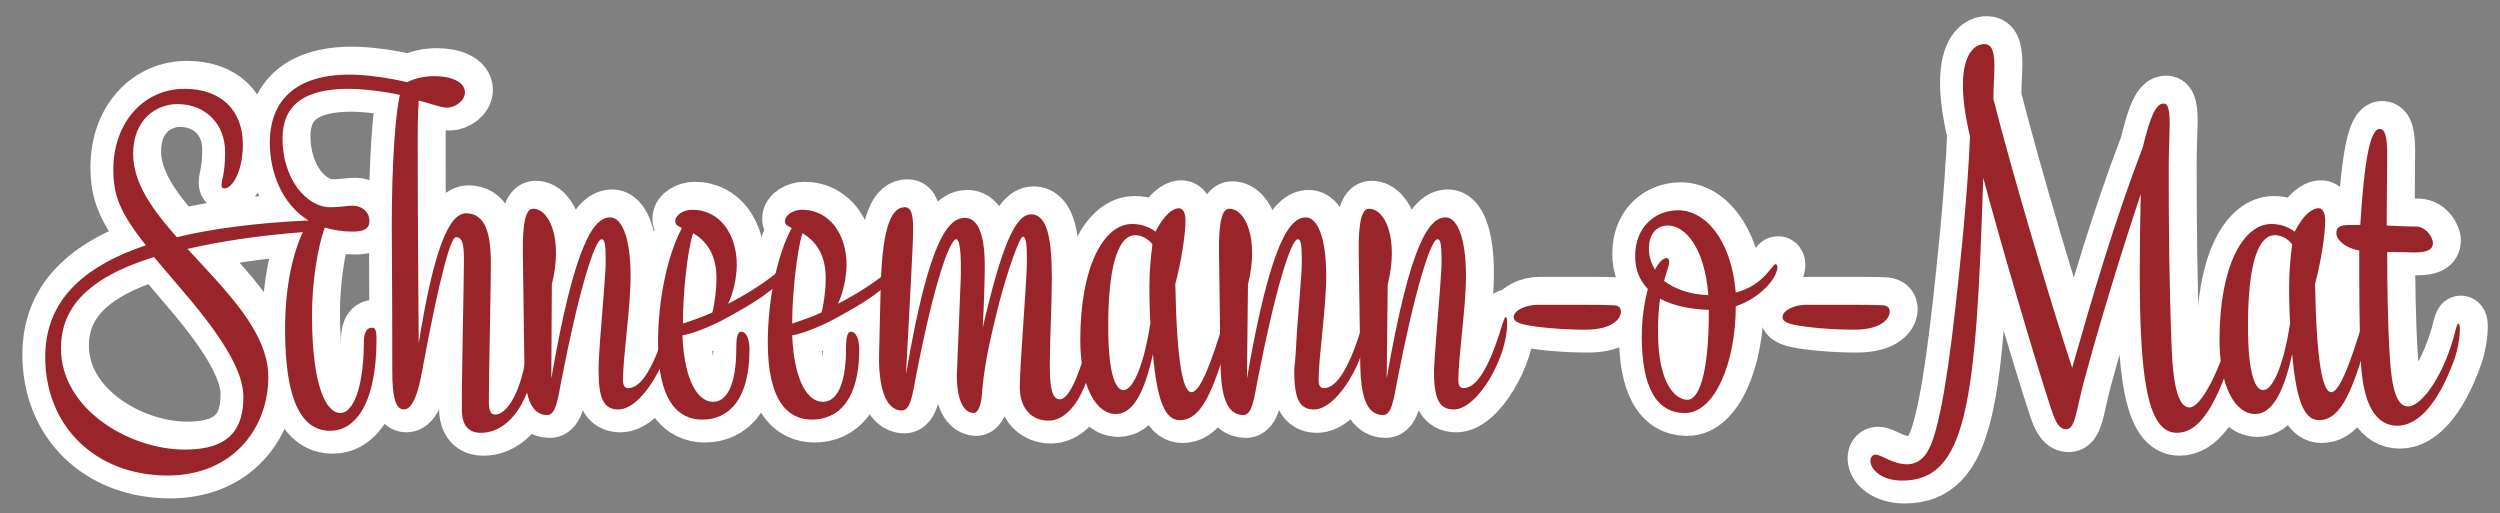
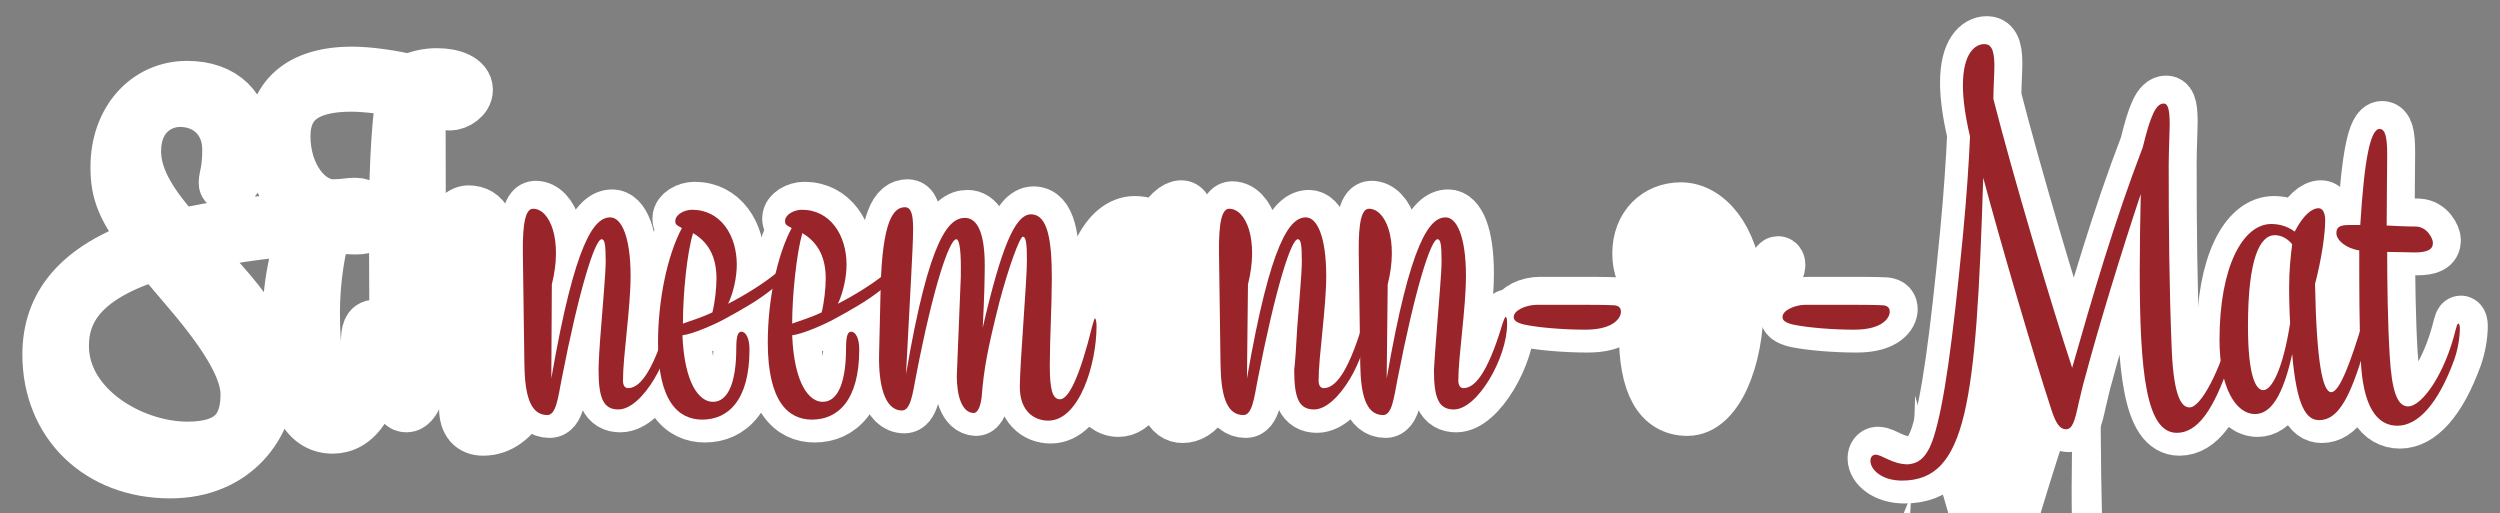
<svg xmlns="http://www.w3.org/2000/svg" version="1.1" id="Ebene_1" x="0px" y="0px" viewBox="0 0 492 101" style="enable-background:new 0 0 492 101;" xml:space="preserve">
  <rect x="0" y="0" width="492" height="101" fill="#808080" stroke="none" />
  <style type="text/css">
	.st0{enable-background:new    ;}
	.st1{fill:#FFFFFF;}
	.st2{fill:none;stroke:#FFFFFF;stroke-width:10;stroke-linejoin:round;}
	.st3{fill:#99252A;}
</style>
  <g id="Gruppe_324" transform="translate(-593.5 -4522.519)">
    <g class="st0">
      <path class="st1" d="M685.3,4573.5c0-3.3-0.2-4.8-1.6-4.8c-0.9,0-3,6.7-6.6,26.2c-0.7,4-1.8,7.7-3.6,7.7c-1.6,0-2.3-2.2-2.3-7.6    c0-17.4-0.1-23.5-0.1-28.6c0-12,0.7-21.9,1.6-25.7c-3.1-0.7-7.3-1.2-10.1-1.2c-8.6,0-13,3.1-13,9.8c0,7.9,4.7,13.5,9.4,13.5    c2.1,0,3.1-0.3,4.4-0.3c1.8,0,3.3,1.2,3.3,3c0,1.5-1,2.1-3.3,2.1c-2,0-3.8-0.3-5.5-0.8c-1.4,4-2.5,10.8-2.5,17.2    c0,14.1,2.8,19.3,5.6,19.3c2.3,0,4.5-4.4,4.6-13.5c0-2,0.3-3.3,1.7-3.3c0.7,0,0.8,1.2,0.8,2.1c0,13.8-4.7,18.2-9.1,18.2    c-5.7,0-8.9-6-8.9-20c0-8.6,1.6-15.1,3.5-19.1c-9.1,0.7-16.6,1.9-22.7,3.3c7.3,8,15.9,16.2,15.9,25.2c0,10.2-7.1,19.4-19.8,19.4    c-14.2,0-24.1-9.7-24.1-23.3c0-9.6,5.5-17.2,19.8-22c-5.2-6.6-6.4-9.9-6.4-14.9c0-9.4,6.1-15.9,14-15.9c7.2,0,11.5,4.2,11.5,11    c0,5.2-2.1,8.6-3.6,8.6c-0.3,0-0.6-0.1-0.6-0.6c0-1.2,0.7-2.3,0.7-6.6c0-5.4-3.8-9.4-9.4-9.4c-3.9,0-8.7,2.8-8.7,9.8    c0,5.7,3.8,11,8.6,16.4c7-1.7,15.5-2.8,25.9-3.3c-5.2-3.2-7.6-9.4-7.6-15.3c0-8.4,5.2-13.4,15.7-13.4c3.3,0,8.1,0.7,11.3,1.5    c1.6-0.8,3.5-1.2,5.4-1.2c3.2,0,6,1.1,6,3.2c0,1.7-2,3-3.5,3c-1.2,0-2.6-0.6-5.6-1.4c0,0-0.2,3.3-0.2,6.8c0,5.9,0,15.9,0.2,41    c2.9-18.2,5.9-25.6,9.3-25.6c3.3,0,4.9,2.9,4.9,9.7c0,5-0.4,22.5-0.4,27.4c0,2,0.5,2.5,1.3,2.5c2.3,0,5.2-4.6,6.2-12.6    c0.1-0.6,0.2-2.5,0.9-2.5c0.5,0,0.8,0.8,0.8,2c0,7.5-3.9,16.7-10.8,16.7c-2.3,0-3.7-1.4-3.7-4.4    C684.8,4598.2,685.3,4577.8,685.3,4573.5z M624.3,4572.6c-13.8,4.3-18.3,10.5-18.3,18c0,11.9,13.4,19.9,24.4,19.9    c8.7,0,11.5-4,11.5-10.4c0-4.4-3.2-10.6-11.4-20.2L624.3,4572.6z" />
      <path class="st1" d="M712.3,4586.4c0.3-4.3,0.9-10.4,0.9-13c0-3.3-0.2-4.3-0.8-4.3c-1.3,0-4.4,9.7-7.9,27.7    c-0.7,3.7-1.1,6.9-2.8,6.9c-3.5,0-4.4-4.3-4.5-9.9l-0.3-21.9c-0.1-6.6,0.7-8.8,2-8.8c3.3,0,5.9,6.1,3.7,14.9l-0.2,18.5    c4.7-27.2,8.5-31.7,11.6-31.7c2.2,0,4,3.8,4,11.5c0,6.4-1.5,15.8-1.5,20.6c0,1,0.4,1.5,1,1.5c2,0,4.6-2.3,7.7-12.7    c0.3-0.9,0.5-1.3,0.6-1.3c0.2,0,0.3,0.3,0.3,1.4c0,6.6-5.8,16.8-10.5,16.8c-3,0-3.9-2.3-3.9-7.8    C711.8,4593.3,712,4589.9,712.3,4586.4z" />
      <path class="st1" d="M747.9,4574.8c0.7-0.6,0.9-0.7,1.2-0.7s0.5,0.3,0.5,0.7c0,0.9-1.1,2.3-4.4,4.7c-2.3,1.8-5.3,3.5-8.6,5.3    c-2.2,1.2-6.4,3-8.3,3.2c0.4,9.5,3.3,13.1,6,13.1c3.3,0,4.6-4.6,4.6-10.5c0-2.4,0.3-3.3,1-3.3c0.9,0,1.6,1.3,1.6,3.5    c0,10-4.2,13.8-9.3,13.8c-4.7,0-8.7-3.6-8.7-15.2c0-8.2,1.8-17.1,4.7-22.5c-1.1-0.6-1.3-0.7-1.3-1.4c0-1.2,1.7-2.2,3.3-2.2    c5.6,0,8.8,5,8.8,10.8c0,2.3-0.6,5.4-1.7,7.7C740.4,4580.2,744.8,4577.6,747.9,4574.8z M728.4,4585.7c2-0.7,3.9-1.3,5.8-2.2    c0.5-2,0.8-4.7,0.8-6.7c0-3.7-1.2-6.9-4.6-8.9C729.2,4571.7,728.4,4579.9,728.4,4585.7z" />
      <path class="st1" d="M769.5,4574.8c0.7-0.6,0.9-0.7,1.2-0.7s0.5,0.3,0.5,0.7c0,0.9-1.1,2.3-4.4,4.7c-2.3,1.8-5.3,3.5-8.6,5.3    c-2.2,1.2-6.4,3-8.3,3.2c0.4,9.5,3.3,13.1,6,13.1c3.3,0,4.6-4.6,4.6-10.5c0-2.4,0.3-3.3,1-3.3c0.9,0,1.6,1.3,1.6,3.5    c0,10-4.2,13.8-9.3,13.8c-4.7,0-8.7-3.6-8.7-15.2c0-8.2,1.8-17.1,4.7-22.5c-1.1-0.6-1.3-0.7-1.3-1.4c0-1.2,1.7-2.2,3.3-2.2    c5.6,0,8.8,5,8.8,10.8c0,2.3-0.6,5.4-1.7,7.7C762,4580.2,766.4,4577.6,769.5,4574.8z M749.9,4585.7c2-0.7,3.9-1.3,5.8-2.2    c0.5-2,0.8-4.7,0.8-6.7c0-3.7-1.2-6.9-4.6-8.9C750.8,4571.7,749.9,4579.9,749.9,4585.7z" />
      <path class="st1" d="M783,4578.6c0.1-1.5,0.1-2.7,0.1-3.8c0-4.2-0.4-5.7-0.9-5.7c-1.3,0-4.4,8.7-7.9,26.8    c-0.7,3.7-1.1,6.9-2.8,6.9c-3.5,0-4.6-5.3-4.5-10.9l0.3-12.8c0.3-13.9,2.6-16.3,4.8-16.3c1.2,0,1.6,1.4,1.6,4.2    c0,2.4-0.2,5.7-0.4,9.8l-1,18.9c4.6-27.2,8.5-30.8,11.6-30.8c2,0,3.9,2,3.9,9.4c0,2-0.1,6.8-0.4,12.2c3.6-15.5,6.3-22.3,9.5-22.3    c3.3,0,4.1,5.1,4.1,12.6c0,5.1-0.4,12.2-0.4,17.1c0,4.7,0.5,6.7,2,6.7c1.7,0,3.9-4.4,6.4-14.6c0.3-1.1,0.4-1.3,0.5-1.3    c0.2,0,0.3,0.9,0.3,1.5c0,7.5-3.4,18.6-9.5,18.6c-3,0-5.6-2.1-5.6-6.6c0-4.6,1.4-20.8,1.4-25c0-3.3-0.2-4.6-0.8-4.6    s-2.8,6-4.6,12.8c-2.3,9.1-3.1,13.3-3.5,18.7c-0.2,1.7-0.7,3.2-1.6,3.2c-2.4-0.1-3.3-3.6-3.3-7.3L783,4578.6z" />
      <path class="st1" d="M834.7,4585.7c0.2-0.7,0.3-1.1,0.6-1.1c0.3,0,0.5,0.4,0.5,1.2c0,1.9-0.7,4.9-1.3,7    c-2.6,8.3-4.9,11.9-8.3,11.9c-2.5,0-4.4-2.6-5.3-13c-1.8,8.2-4.2,11.8-7.3,11.8c-3.8,0-7-5.2-7-14.6c0-14.4,4.6-22.8,10.2-22.8    c1.8,0,3.4,0.6,4.6,1.5c1.7-3.3,3.4-4.6,4.6-4.6c0.7,0,1.3,0.7,1.3,2.4c0,2.8-0.8,8-2,12.5c0.3,15.5,1.5,21.3,3.2,21.3    C830.3,4599.2,832.6,4592.6,834.7,4585.7z M812.1,4586.2c0,10,1.6,12.6,3,12.6c1.7,0,3.9-4.2,5.3-13.2c-0.1-1.3-0.2-4.4-0.2-7.1    c0-3.2,0.3-6.1,0.6-8.4c-1-1.3-2.4-1.8-3.4-1.8C814.5,4568.3,812.1,4573,812.1,4586.2z" />
      <path class="st1" d="M849.3,4586.4c0.3-4.3,0.9-10.4,0.9-13c0-3.3-0.2-4.3-0.8-4.3c-1.3,0-4.4,9.7-7.9,27.7    c-0.7,3.7-1.1,6.9-2.8,6.9c-3.5,0-4.4-4.3-4.5-9.9L834,4572c-0.1-6.6,0.7-8.8,2-8.8c3.3,0,5.9,6.1,3.7,14.9l-0.2,18.5    c4.7-27.2,8.5-31.7,11.6-31.7c2.2,0,4,3.8,4,11.5c0,6.4-1.5,15.8-1.5,20.6c0,1,0.4,1.5,1,1.5c2,0,4.6-2.3,7.7-12.7    c0.3-0.9,0.5-1.3,0.6-1.3c0.2,0,0.3,0.3,0.3,1.4c0,6.6-5.8,16.8-10.5,16.8c-3,0-3.9-2.3-3.9-7.8    C848.9,4593.3,849.1,4589.9,849.3,4586.4z" />
      <path class="st1" d="M876.8,4586.4c0.3-4.3,0.9-10.4,0.9-13c0-3.3-0.2-4.3-0.8-4.3c-1.3,0-4.4,9.7-7.9,27.7    c-0.7,3.7-1.1,6.9-2.8,6.9c-3.5,0-4.4-4.3-4.5-9.9l-0.3-21.9c-0.1-6.6,0.7-8.8,2-8.8c3.3,0,5.9,6.1,3.7,14.9l-0.2,18.5    c4.7-27.2,8.5-31.7,11.6-31.7c2.2,0,4,3.8,4,11.5c0,6.4-1.5,15.8-1.5,20.6c0,1,0.4,1.5,1,1.5c2,0,4.6-2.3,7.7-12.7    c0.3-0.9,0.5-1.3,0.6-1.3c0.2,0,0.3,0.3,0.3,1.4c0,6.6-5.8,16.8-10.5,16.8c-3,0-3.9-2.3-3.9-7.8    C876.3,4593.3,876.5,4589.9,876.8,4586.4z" />
      <path class="st1" d="M902,4582c4.4,0,8.1,0,9.7,0.1c1,0.1,1.3,0.6,1.3,1.3c0,1-1.2,3.5-7,3.5c-4.2,0-9.2-0.4-12-1    c-1.7-0.4-2.1-0.9-2.1-1.5c0-1.3,2.4-2.4,4.7-2.4H902z" />
      <path class="st1" d="M935.6,4582.3c0,11-4.1,21-10,21c-5.7,0-8.5-5.2-8.5-15.1c0-3.4,0.5-6.7,1.2-9.3c-1.6-1.7-2.5-3.7-2.5-6.5    c0-5.5,3.7-9,8.5-9c5.1,0,10.4,5.5,11.3,16.2c2.2-0.6,4-1.6,5.5-3.1c1.5-1.5,2-2.5,2.3-2.5c0.3,0,0.4,0.3,0.4,0.7    C943.6,4577,940.3,4580.7,935.6,4582.3z M930.2,4580.1c-0.7-9.1-4.4-13.7-8-13.7c-2.2,0-3.7,1.7-3.7,4.6c0,1.5,0.5,2.9,1.2,4.1    c0.7-1.4,1.6-2.3,2.3-2.3c0.3,0,0.5,0.3,0.5,0.7c0,0.5-0.1,0.8-0.4,1.8c-0.3,0.7-0.4,1.4-0.6,2    C923.6,4578.9,926.6,4580,930.2,4580.1z M930.3,4583.3v-0.3c-3.6-0.1-7-0.8-9.6-2.2c-0.3,2-0.4,3.9-0.4,6.6    c0,10.1,3.4,13.3,5.8,13.3C928.2,4600.7,930.3,4596.1,930.3,4583.3z" />
      <path class="st1" d="M954.9,4582c4.4,0,8.1,0,9.7,0.1c1,0.1,1.3,0.6,1.3,1.3c0,1-1.2,3.5-7,3.5c-4.2,0-9.2-0.4-12-1    c-1.7-0.4-2.1-0.9-2.1-1.5c0-1.3,2.4-2.4,4.6-2.4H954.9z" />
-       <path class="st1" d="M974.6,4607.9c2-6.5,3.6-17.9,5.7-39.5c0.7-7.3,1.2-14.6,1.4-19.5c-1-4.3-1.4-7.5-1.4-10.1    c0-6.3,2.4-8.1,4.2-8.1c1.2,0,2,0.8,2,4.3c0,1.4-0.2,4.5-0.2,6.5c3.9,15.3,11.4,40.5,15.5,52.9c4-14,8.3-28.8,13.9-43.4    c1.5-6.2,2.6-8.6,4.1-8.6c0.6,0,1.2,0.4,1.2,4.1c0,1.1-0.2,5.6-0.2,8c0,12.2,0.1,24.1,0.6,36.4c0.4,9.4,2,11.3,3.5,11.3    c2.2,0,5.9-6.8,8.7-16.9c0.2-0.7,0.3-1.1,0.5-1.1c0.2,0,0.3,0.5,0.3,0.9c0,1.9-0.9,6.2-1.6,8.3c-3.2,9.5-6.4,13.8-10.4,13.8    c-6,0-7.3-11.7-7.3-31.9c0-4.6,0.1-10.3,0.2-15.1c-3.8,11.4-8.3,26.1-10.9,35.9c-0.6,2-1,4-1.4,5.6c-0.7,3.3-1.2,4.8-2.4,4.8    c-1.2,0-2-1.1-2.9-3.9c-3.3-10-10.1-33.2-13.4-45.6c-1.4,44.7-3.3,59.6-16,59.6c-3.9,0-6.2-2.1-6.2-3.9c0-0.7,0.4-1.2,1-1.2    c1.3,0,3.3,1.9,6.4,1.9C971.5,4613.2,973.2,4612.3,974.6,4607.9z" />
-       <path class="st1" d="M1058.9,4585.7c0.2-0.7,0.3-1.1,0.6-1.1c0.3,0,0.5,0.4,0.5,1.2c0,1.9-0.7,4.9-1.3,7    c-2.6,8.3-4.9,11.9-8.3,11.9c-2.5,0-4.4-2.6-5.3-13c-1.8,8.2-4.2,11.8-7.3,11.8c-3.8,0-7-5.2-7-14.6c0-14.4,4.6-22.8,10.2-22.8    c1.8,0,3.4,0.6,4.6,1.5c1.7-3.3,3.4-4.6,4.7-4.6c0.7,0,1.3,0.7,1.3,2.4c0,2.8-0.8,8-2,12.5c0.3,15.5,1.5,21.3,3.2,21.3    C1054.5,4599.2,1056.8,4592.6,1058.9,4585.7z M1036.4,4586.2c0,10,1.6,12.6,3,12.6c1.7,0,3.9-4.2,5.3-13.2    c-0.1-1.3-0.2-4.4-0.2-7.1c0-3.2,0.3-6.1,0.6-8.4c-1-1.3-2.4-1.8-3.4-1.8C1038.7,4568.3,1036.4,4573,1036.4,4586.2z" />
+       <path class="st1" d="M974.6,4607.9c2-6.5,3.6-17.9,5.7-39.5c0.7-7.3,1.2-14.6,1.4-19.5c-1-4.3-1.4-7.5-1.4-10.1    c0-6.3,2.4-8.1,4.2-8.1c1.2,0,2,0.8,2,4.3c0,1.4-0.2,4.5-0.2,6.5c3.9,15.3,11.4,40.5,15.5,52.9c1.5-6.2,2.6-8.6,4.1-8.6c0.6,0,1.2,0.4,1.2,4.1c0,1.1-0.2,5.6-0.2,8c0,12.2,0.1,24.1,0.6,36.4c0.4,9.4,2,11.3,3.5,11.3    c2.2,0,5.9-6.8,8.7-16.9c0.2-0.7,0.3-1.1,0.5-1.1c0.2,0,0.3,0.5,0.3,0.9c0,1.9-0.9,6.2-1.6,8.3c-3.2,9.5-6.4,13.8-10.4,13.8    c-6,0-7.3-11.7-7.3-31.9c0-4.6,0.1-10.3,0.2-15.1c-3.8,11.4-8.3,26.1-10.9,35.9c-0.6,2-1,4-1.4,5.6c-0.7,3.3-1.2,4.8-2.4,4.8    c-1.2,0-2-1.1-2.9-3.9c-3.3-10-10.1-33.2-13.4-45.6c-1.4,44.7-3.3,59.6-16,59.6c-3.9,0-6.2-2.1-6.2-3.9c0-0.7,0.4-1.2,1-1.2    c1.3,0,3.3,1.9,6.4,1.9C971.5,4613.2,973.2,4612.3,974.6,4607.9z" />
      <path class="st1" d="M1064.3,4592.1c0.4,6.9,1.5,9.9,3.6,9.9c2.8,0,7.3-6.5,9.4-15.2c0.2-0.7,0.3-1.1,0.5-1.1    c0.2,0,0.3,0.5,0.3,0.9c0,1.9-0.4,4.2-1.1,6.2c-3.2,8.8-7.2,13-11.2,13s-6.8-3.7-7.2-13c-0.3-6.5-0.3-14.5-0.3-21.5    c-2.6-0.4-4.5-2-4.5-3.4c0-1.2,0.7-1.6,2.5-1.6h2.2c0.8-13,2-18.9,3.8-18.9c1.1,0,1.5,1.5,1.5,5.1c0,3-0.1,8.9-0.1,13.9    c2,0.1,4,0.2,5.8,0.2c2.2,0.1,3.3,2.4,3.3,3.2c0,1.3-1,1.9-3.7,1.9c-0.6,0-3.1-0.1-5.3-0.1v0.7    C1063.8,4577.1,1063.9,4585.7,1064.3,4592.1z" />
    </g>
    <g class="st0">
      <path class="st2" d="M685.3,4573.5c0-3.3-0.2-4.8-1.6-4.8c-0.9,0-3,6.7-6.6,26.2c-0.7,4-1.8,7.7-3.6,7.7c-1.6,0-2.3-2.2-2.3-7.6    c0-17.4-0.1-23.5-0.1-28.6c0-12,0.7-21.9,1.6-25.7c-3.1-0.7-7.3-1.2-10.1-1.2c-8.6,0-13,3.1-13,9.8c0,7.9,4.7,13.5,9.4,13.5    c2.1,0,3.1-0.3,4.4-0.3c1.8,0,3.3,1.2,3.3,3c0,1.5-1,2.1-3.3,2.1c-2,0-3.8-0.3-5.5-0.8c-1.4,4-2.5,10.8-2.5,17.2    c0,14.1,2.8,19.3,5.6,19.3c2.3,0,4.5-4.4,4.6-13.5c0-2,0.3-3.3,1.7-3.3c0.7,0,0.8,1.2,0.8,2.1c0,13.8-4.7,18.2-9.1,18.2    c-5.7,0-8.9-6-8.9-20c0-8.6,1.6-15.1,3.5-19.1c-9.1,0.7-16.6,1.9-22.7,3.3c7.3,8,15.9,16.2,15.9,25.2c0,10.2-7.1,19.4-19.8,19.4    c-14.2,0-24.1-9.7-24.1-23.3c0-9.6,5.5-17.2,19.8-22c-5.2-6.6-6.4-9.9-6.4-14.9c0-9.4,6.1-15.9,14-15.9c7.2,0,11.5,4.2,11.5,11    c0,5.2-2.1,8.6-3.6,8.6c-0.3,0-0.6-0.1-0.6-0.6c0-1.2,0.7-2.3,0.7-6.6c0-5.4-3.8-9.4-9.4-9.4c-3.9,0-8.7,2.8-8.7,9.8    c0,5.7,3.8,11,8.6,16.4c7-1.7,15.5-2.8,25.9-3.3c-5.2-3.2-7.6-9.4-7.6-15.3c0-8.4,5.2-13.4,15.7-13.4c3.3,0,8.1,0.7,11.3,1.5    c1.6-0.8,3.5-1.2,5.4-1.2c3.2,0,6,1.1,6,3.2c0,1.7-2,3-3.5,3c-1.2,0-2.6-0.6-5.6-1.4c0,0-0.2,3.3-0.2,6.8c0,5.9,0,15.9,0.2,41    c2.9-18.2,5.9-25.6,9.3-25.6c3.3,0,4.9,2.9,4.9,9.7c0,5-0.4,22.5-0.4,27.4c0,2,0.5,2.5,1.3,2.5c2.3,0,5.2-4.6,6.2-12.6    c0.1-0.6,0.2-2.5,0.9-2.5c0.5,0,0.8,0.8,0.8,2c0,7.5-3.9,16.7-10.8,16.7c-2.3,0-3.7-1.4-3.7-4.4    C684.8,4598.2,685.3,4577.8,685.3,4573.5z M624.3,4572.6c-13.8,4.3-18.3,10.5-18.3,18c0,11.9,13.4,19.9,24.4,19.9    c8.7,0,11.5-4,11.5-10.4c0-4.4-3.2-10.6-11.4-20.2L624.3,4572.6z" />
      <path class="st2" d="M712.3,4586.4c0.3-4.3,0.9-10.4,0.9-13c0-3.3-0.2-4.3-0.8-4.3c-1.3,0-4.4,9.7-7.9,27.7    c-0.7,3.7-1.1,6.9-2.8,6.9c-3.5,0-4.4-4.3-4.5-9.9l-0.3-21.9c-0.1-6.6,0.7-8.8,2-8.8c3.3,0,5.9,6.1,3.7,14.9l-0.2,18.5    c4.7-27.2,8.5-31.7,11.6-31.7c2.2,0,4,3.8,4,11.5c0,6.4-1.5,15.8-1.5,20.6c0,1,0.4,1.5,1,1.5c2,0,4.6-2.3,7.7-12.7    c0.3-0.9,0.5-1.3,0.6-1.3c0.2,0,0.3,0.3,0.3,1.4c0,6.6-5.8,16.8-10.5,16.8c-3,0-3.9-2.3-3.9-7.8    C711.8,4593.3,712,4589.9,712.3,4586.4z" />
      <path class="st2" d="M747.9,4574.8c0.7-0.6,0.9-0.7,1.2-0.7s0.5,0.3,0.5,0.7c0,0.9-1.1,2.3-4.4,4.7c-2.3,1.8-5.3,3.5-8.6,5.3    c-2.2,1.2-6.4,3-8.3,3.2c0.4,9.5,3.3,13.1,6,13.1c3.3,0,4.6-4.6,4.6-10.5c0-2.4,0.3-3.3,1-3.3c0.9,0,1.6,1.3,1.6,3.5    c0,10-4.2,13.8-9.3,13.8c-4.7,0-8.7-3.6-8.7-15.2c0-8.2,1.8-17.1,4.7-22.5c-1.1-0.6-1.3-0.7-1.3-1.4c0-1.2,1.7-2.2,3.3-2.2    c5.6,0,8.8,5,8.8,10.8c0,2.3-0.6,5.4-1.7,7.7C740.4,4580.2,744.8,4577.6,747.9,4574.8z M728.4,4585.7c2-0.7,3.9-1.3,5.8-2.2    c0.5-2,0.8-4.7,0.8-6.7c0-3.7-1.2-6.9-4.6-8.9C729.2,4571.7,728.4,4579.9,728.4,4585.7z" />
      <path class="st2" d="M769.5,4574.8c0.7-0.6,0.9-0.7,1.2-0.7s0.5,0.3,0.5,0.7c0,0.9-1.1,2.3-4.4,4.7c-2.3,1.8-5.3,3.5-8.6,5.3    c-2.2,1.2-6.4,3-8.3,3.2c0.4,9.5,3.3,13.1,6,13.1c3.3,0,4.6-4.6,4.6-10.5c0-2.4,0.3-3.3,1-3.3c0.9,0,1.6,1.3,1.6,3.5    c0,10-4.2,13.8-9.3,13.8c-4.7,0-8.7-3.6-8.7-15.2c0-8.2,1.8-17.1,4.7-22.5c-1.1-0.6-1.3-0.7-1.3-1.4c0-1.2,1.7-2.2,3.3-2.2    c5.6,0,8.8,5,8.8,10.8c0,2.3-0.6,5.4-1.7,7.7C762,4580.2,766.4,4577.6,769.5,4574.8z M749.9,4585.7c2-0.7,3.9-1.3,5.8-2.2    c0.5-2,0.8-4.7,0.8-6.7c0-3.7-1.2-6.9-4.6-8.9C750.8,4571.7,749.9,4579.9,749.9,4585.7z" />
      <path class="st2" d="M783,4578.6c0.1-1.5,0.1-2.7,0.1-3.8c0-4.2-0.4-5.7-0.9-5.7c-1.3,0-4.4,8.7-7.9,26.8    c-0.7,3.7-1.1,6.9-2.8,6.9c-3.5,0-4.6-5.3-4.5-10.9l0.3-12.8c0.3-13.9,2.6-16.3,4.8-16.3c1.2,0,1.6,1.4,1.6,4.2    c0,2.4-0.2,5.7-0.4,9.8l-1,18.9c4.6-27.2,8.5-30.8,11.6-30.8c2,0,3.9,2,3.9,9.4c0,2-0.1,6.8-0.4,12.2c3.6-15.5,6.3-22.3,9.5-22.3    c3.3,0,4.1,5.1,4.1,12.6c0,5.1-0.4,12.2-0.4,17.1c0,4.7,0.5,6.7,2,6.7c1.7,0,3.9-4.4,6.4-14.6c0.3-1.1,0.4-1.3,0.5-1.3    c0.2,0,0.3,0.9,0.3,1.5c0,7.5-3.4,18.6-9.5,18.6c-3,0-5.6-2.1-5.6-6.6c0-4.6,1.4-20.8,1.4-25c0-3.3-0.2-4.6-0.8-4.6    s-2.8,6-4.6,12.8c-2.3,9.1-3.1,13.3-3.5,18.7c-0.2,1.7-0.7,3.2-1.6,3.2c-2.4-0.1-3.3-3.6-3.3-7.3L783,4578.6z" />
      <path class="st2" d="M834.7,4585.7c0.2-0.7,0.3-1.1,0.6-1.1c0.3,0,0.5,0.4,0.5,1.2c0,1.9-0.7,4.9-1.3,7    c-2.6,8.3-4.9,11.9-8.3,11.9c-2.5,0-4.4-2.6-5.3-13c-1.8,8.2-4.2,11.8-7.3,11.8c-3.8,0-7-5.2-7-14.6c0-14.4,4.6-22.8,10.2-22.8    c1.8,0,3.4,0.6,4.6,1.5c1.7-3.3,3.4-4.6,4.6-4.6c0.7,0,1.3,0.7,1.3,2.4c0,2.8-0.8,8-2,12.5c0.3,15.5,1.5,21.3,3.2,21.3    C830.3,4599.2,832.6,4592.6,834.7,4585.7z M812.1,4586.2c0,10,1.6,12.6,3,12.6c1.7,0,3.9-4.2,5.3-13.2c-0.1-1.3-0.2-4.4-0.2-7.1    c0-3.2,0.3-6.1,0.6-8.4c-1-1.3-2.4-1.8-3.4-1.8C814.5,4568.3,812.1,4573,812.1,4586.2z" />
      <path class="st2" d="M849.3,4586.4c0.3-4.3,0.9-10.4,0.9-13c0-3.3-0.2-4.3-0.8-4.3c-1.3,0-4.4,9.7-7.9,27.7    c-0.7,3.7-1.1,6.9-2.8,6.9c-3.5,0-4.4-4.3-4.5-9.9L834,4572c-0.1-6.6,0.7-8.8,2-8.8c3.3,0,5.9,6.1,3.7,14.9l-0.2,18.5    c4.7-27.2,8.5-31.7,11.6-31.7c2.2,0,4,3.8,4,11.5c0,6.4-1.5,15.8-1.5,20.6c0,1,0.4,1.5,1,1.5c2,0,4.6-2.3,7.7-12.7    c0.3-0.9,0.5-1.3,0.6-1.3c0.2,0,0.3,0.3,0.3,1.4c0,6.6-5.8,16.8-10.5,16.8c-3,0-3.9-2.3-3.9-7.8    C848.9,4593.3,849.1,4589.9,849.3,4586.4z" />
      <path class="st2" d="M876.8,4586.4c0.3-4.3,0.9-10.4,0.9-13c0-3.3-0.2-4.3-0.8-4.3c-1.3,0-4.4,9.7-7.9,27.7    c-0.7,3.7-1.1,6.9-2.8,6.9c-3.5,0-4.4-4.3-4.5-9.9l-0.3-21.9c-0.1-6.6,0.7-8.8,2-8.8c3.3,0,5.9,6.1,3.7,14.9l-0.2,18.5    c4.7-27.2,8.5-31.7,11.6-31.7c2.2,0,4,3.8,4,11.5c0,6.4-1.5,15.8-1.5,20.6c0,1,0.4,1.5,1,1.5c2,0,4.6-2.3,7.7-12.7    c0.3-0.9,0.5-1.3,0.6-1.3c0.2,0,0.3,0.3,0.3,1.4c0,6.6-5.8,16.8-10.5,16.8c-3,0-3.9-2.3-3.9-7.8    C876.3,4593.3,876.5,4589.9,876.8,4586.4z" />
      <path class="st2" d="M902,4582c4.4,0,8.1,0,9.7,0.1c1,0.1,1.3,0.6,1.3,1.3c0,1-1.2,3.5-7,3.5c-4.2,0-9.2-0.4-12-1    c-1.7-0.4-2.1-0.9-2.1-1.5c0-1.3,2.4-2.4,4.7-2.4H902z" />
      <path class="st2" d="M935.6,4582.3c0,11-4.1,21-10,21c-5.7,0-8.5-5.2-8.5-15.1c0-3.4,0.5-6.7,1.2-9.3c-1.6-1.7-2.5-3.7-2.5-6.5    c0-5.5,3.7-9,8.5-9c5.1,0,10.4,5.5,11.3,16.2c2.2-0.6,4-1.6,5.5-3.1c1.5-1.5,2-2.5,2.3-2.5c0.3,0,0.4,0.3,0.4,0.7    C943.6,4577,940.3,4580.7,935.6,4582.3z M930.2,4580.1c-0.7-9.1-4.4-13.7-8-13.7c-2.2,0-3.7,1.7-3.7,4.6c0,1.5,0.5,2.9,1.2,4.1    c0.7-1.4,1.6-2.3,2.3-2.3c0.3,0,0.5,0.3,0.5,0.7c0,0.5-0.1,0.8-0.4,1.8c-0.3,0.7-0.4,1.4-0.6,2    C923.6,4578.9,926.6,4580,930.2,4580.1z M930.3,4583.3v-0.3c-3.6-0.1-7-0.8-9.6-2.2c-0.3,2-0.4,3.9-0.4,6.6    c0,10.1,3.4,13.3,5.8,13.3C928.2,4600.7,930.3,4596.1,930.3,4583.3z" />
      <path class="st2" d="M954.9,4582c4.4,0,8.1,0,9.7,0.1c1,0.1,1.3,0.6,1.3,1.3c0,1-1.2,3.5-7,3.5c-4.2,0-9.2-0.4-12-1    c-1.7-0.4-2.1-0.9-2.1-1.5c0-1.3,2.4-2.4,4.6-2.4H954.9z" />
      <path class="st2" d="M974.6,4607.9c2-6.5,3.6-17.9,5.7-39.5c0.7-7.3,1.2-14.6,1.4-19.5c-1-4.3-1.4-7.5-1.4-10.1    c0-6.3,2.4-8.1,4.2-8.1c1.2,0,2,0.8,2,4.3c0,1.4-0.2,4.5-0.2,6.5c3.9,15.3,11.4,40.5,15.5,52.9c4-14,8.3-28.8,13.9-43.4    c1.5-6.2,2.6-8.6,4.1-8.6c0.6,0,1.2,0.4,1.2,4.1c0,1.1-0.2,5.6-0.2,8c0,12.2,0.1,24.1,0.6,36.4c0.4,9.4,2,11.3,3.5,11.3    c2.2,0,5.9-6.8,8.7-16.9c0.2-0.7,0.3-1.1,0.5-1.1c0.2,0,0.3,0.5,0.3,0.9c0,1.9-0.9,6.2-1.6,8.3c-3.2,9.5-6.4,13.8-10.4,13.8    c-6,0-7.3-11.7-7.3-31.9c0-4.6,0.1-10.3,0.2-15.1c-3.8,11.4-8.3,26.1-10.9,35.9c-0.6,2-1,4-1.4,5.6c-0.7,3.3-1.2,4.8-2.4,4.8    c-1.2,0-2-1.1-2.9-3.9c-3.3-10-10.1-33.2-13.4-45.6c-1.4,44.7-3.3,59.6-16,59.6c-3.9,0-6.2-2.1-6.2-3.9c0-0.7,0.4-1.2,1-1.2    c1.3,0,3.3,1.9,6.4,1.9C971.5,4613.2,973.2,4612.3,974.6,4607.9z" />
      <path class="st2" d="M1058.9,4585.7c0.2-0.7,0.3-1.1,0.6-1.1c0.3,0,0.5,0.4,0.5,1.2c0,1.9-0.7,4.9-1.3,7    c-2.6,8.3-4.9,11.9-8.3,11.9c-2.5,0-4.4-2.6-5.3-13c-1.8,8.2-4.2,11.8-7.3,11.8c-3.8,0-7-5.2-7-14.6c0-14.4,4.6-22.8,10.2-22.8    c1.8,0,3.4,0.6,4.6,1.5c1.7-3.3,3.4-4.6,4.7-4.6c0.7,0,1.3,0.7,1.3,2.4c0,2.8-0.8,8-2,12.5c0.3,15.5,1.5,21.3,3.2,21.3    C1054.5,4599.2,1056.8,4592.6,1058.9,4585.7z M1036.4,4586.2c0,10,1.6,12.6,3,12.6c1.7,0,3.9-4.2,5.3-13.2    c-0.1-1.3-0.2-4.4-0.2-7.1c0-3.2,0.3-6.1,0.6-8.4c-1-1.3-2.4-1.8-3.4-1.8C1038.7,4568.3,1036.4,4573,1036.4,4586.2z" />
      <path class="st2" d="M1064.3,4592.1c0.4,6.9,1.5,9.9,3.6,9.9c2.8,0,7.3-6.5,9.4-15.2c0.2-0.7,0.3-1.1,0.5-1.1    c0.2,0,0.3,0.5,0.3,0.9c0,1.9-0.4,4.2-1.1,6.2c-3.2,8.8-7.2,13-11.2,13s-6.8-3.7-7.2-13c-0.3-6.5-0.3-14.5-0.3-21.5    c-2.6-0.4-4.5-2-4.5-3.4c0-1.2,0.7-1.6,2.5-1.6h2.2c0.8-13,2-18.9,3.8-18.9c1.1,0,1.5,1.5,1.5,5.1c0,3-0.1,8.9-0.1,13.9    c2,0.1,4,0.2,5.8,0.2c2.2,0.1,3.3,2.4,3.3,3.2c0,1.3-1,1.9-3.7,1.9c-0.6,0-3.1-0.1-5.3-0.1v0.7    C1063.8,4577.1,1063.9,4585.7,1064.3,4592.1z" />
    </g>
    <g class="st0">
-       <path class="st3" d="M684.8,4574c0-3.3-0.2-4.8-1.6-4.8c-0.9,0-3,6.7-6.6,26.2c-0.7,4-1.8,7.7-3.6,7.7c-1.6,0-2.3-2.2-2.3-7.6    c0-17.4-0.1-23.5-0.1-28.6c0-12,0.7-21.9,1.6-25.7c-3.1-0.7-7.3-1.2-10.1-1.2c-8.6,0-13,3.1-13,9.8c0,7.9,4.7,13.5,9.4,13.5    c2.1,0,3.1-0.3,4.4-0.3c1.8,0,3.3,1.2,3.3,3c0,1.5-1,2.1-3.3,2.1c-2,0-3.8-0.3-5.5-0.8c-1.4,4-2.5,10.8-2.5,17.2    c0,14.1,2.8,19.3,5.6,19.3c2.3,0,4.5-4.4,4.6-13.5c0-2,0.3-3.3,1.7-3.3c0.7,0,0.8,1.2,0.8,2.1c0,13.8-4.7,18.2-9.1,18.2    c-5.7,0-8.9-6-8.9-20c0-8.6,1.6-15.1,3.5-19.1c-9.1,0.7-16.6,1.9-22.7,3.3c7.3,8,15.9,16.2,15.9,25.2c0,10.2-7.1,19.4-19.8,19.4    c-14.2,0-24.1-9.7-24.1-23.3c0-9.6,5.5-17.2,19.8-22c-5.2-6.6-6.4-9.9-6.4-14.9c0-9.4,6.1-15.9,14-15.9c7.2,0,11.5,4.2,11.5,11    c0,5.2-2.1,8.6-3.6,8.6c-0.3,0-0.6-0.1-0.6-0.6c0-1.2,0.7-2.3,0.7-6.6c0-5.4-3.8-9.4-9.4-9.4c-3.9,0-8.7,2.8-8.7,9.8    c0,5.7,3.8,11,8.6,16.4c7-1.7,15.5-2.8,25.9-3.3c-5.2-3.2-7.6-9.4-7.6-15.3c0-8.4,5.2-13.4,15.7-13.4c3.3,0,8.1,0.7,11.3,1.5    c1.6-0.8,3.5-1.2,5.4-1.2c3.2,0,6,1.1,6,3.2c0,1.7-2,3-3.5,3c-1.2,0-2.6-0.6-5.6-1.4c0,0-0.2,3.3-0.2,6.8c0,5.9,0,15.9,0.2,41    c2.9-18.2,5.9-25.6,9.3-25.6c3.3,0,4.9,2.9,4.9,9.7c0,5-0.4,22.5-0.4,27.4c0,2,0.5,2.5,1.3,2.5c2.3,0,5.2-4.6,6.2-12.6    c0.1-0.6,0.2-2.5,0.9-2.5c0.5,0,0.8,0.8,0.8,2c0,7.5-3.9,16.7-10.8,16.7c-2.3,0-3.7-1.4-3.7-4.4    C684.3,4598.7,684.8,4578.3,684.8,4574z M623.8,4573.1c-13.8,4.3-18.3,10.5-18.3,18c0,11.9,13.4,19.9,24.4,19.9    c8.7,0,11.5-4,11.5-10.4c0-4.4-3.2-10.6-11.4-20.2L623.8,4573.1z" />
      <path class="st3" d="M711.8,4586.9c0.3-4.3,0.9-10.4,0.9-13c0-3.3-0.2-4.3-0.8-4.3c-1.3,0-4.4,9.7-7.9,27.7    c-0.7,3.7-1.1,6.9-2.8,6.9c-3.5,0-4.4-4.3-4.5-9.9l-0.3-21.9c-0.1-6.6,0.7-8.8,2-8.8c3.3,0,5.9,6.1,3.7,14.9L702,4597    c4.7-27.2,8.5-31.7,11.6-31.7c2.2,0,4,3.8,4,11.5c0,6.4-1.5,15.8-1.5,20.6c0,1,0.4,1.5,1,1.5c2,0,4.6-2.3,7.7-12.7    c0.3-0.9,0.5-1.3,0.6-1.3c0.2,0,0.3,0.3,0.3,1.4c0,6.6-5.8,16.8-10.5,16.8c-3,0-3.9-2.3-3.9-7.8    C711.3,4593.8,711.5,4590.4,711.8,4586.9z" />
      <path class="st3" d="M747.4,4575.3c0.7-0.6,0.9-0.7,1.2-0.7s0.5,0.3,0.5,0.7c0,0.9-1.1,2.3-4.4,4.7c-2.3,1.8-5.3,3.5-8.6,5.3    c-2.2,1.2-6.4,3-8.3,3.2c0.4,9.5,3.3,13.1,6,13.1c3.3,0,4.6-4.6,4.6-10.5c0-2.4,0.3-3.3,1-3.3c0.9,0,1.6,1.3,1.6,3.5    c0,10-4.2,13.8-9.3,13.8c-4.7,0-8.7-3.6-8.7-15.2c0-8.2,1.8-17.1,4.7-22.5c-1.1-0.6-1.3-0.7-1.3-1.4c0-1.2,1.7-2.2,3.3-2.2    c5.6,0,8.8,5,8.8,10.8c0,2.3-0.6,5.4-1.7,7.7C739.9,4580.7,744.3,4578.1,747.4,4575.3z M727.9,4586.2c2-0.7,3.9-1.3,5.8-2.2    c0.5-2,0.8-4.7,0.8-6.7c0-3.7-1.2-6.9-4.6-8.9C728.7,4572.2,727.9,4580.4,727.9,4586.2z" />
      <path class="st3" d="M769,4575.3c0.7-0.6,0.9-0.7,1.2-0.7s0.5,0.3,0.5,0.7c0,0.9-1.1,2.3-4.4,4.7c-2.3,1.8-5.3,3.5-8.6,5.3    c-2.2,1.2-6.4,3-8.3,3.2c0.4,9.5,3.3,13.1,6,13.1c3.3,0,4.6-4.6,4.6-10.5c0-2.4,0.3-3.3,1-3.3c0.9,0,1.6,1.3,1.6,3.5    c0,10-4.2,13.8-9.3,13.8c-4.7,0-8.7-3.6-8.7-15.2c0-8.2,1.8-17.1,4.7-22.5c-1.1-0.6-1.3-0.7-1.3-1.4c0-1.2,1.7-2.2,3.3-2.2    c5.6,0,8.8,5,8.8,10.8c0,2.3-0.6,5.4-1.7,7.7C761.5,4580.7,765.9,4578.1,769,4575.3z M749.4,4586.2c2-0.7,3.9-1.3,5.8-2.2    c0.5-2,0.8-4.7,0.8-6.7c0-3.7-1.2-6.9-4.6-8.9C750.3,4572.2,749.4,4580.4,749.4,4586.2z" />
      <path class="st3" d="M782.5,4579.1c0.1-1.5,0.1-2.7,0.1-3.8c0-4.2-0.4-5.7-0.9-5.7c-1.3,0-4.4,8.7-7.9,26.8    c-0.7,3.7-1.1,6.9-2.8,6.9c-3.5,0-4.6-5.3-4.5-10.9l0.3-12.8c0.3-13.9,2.6-16.3,4.8-16.3c1.2,0,1.6,1.4,1.6,4.2    c0,2.4-0.2,5.7-0.4,9.8l-1,18.9c4.6-27.2,8.5-30.8,11.6-30.8c2,0,3.9,2,3.9,9.4c0,2-0.1,6.8-0.4,12.2c3.6-15.5,6.3-22.3,9.5-22.3    c3.3,0,4.1,5.1,4.1,12.6c0,5.1-0.4,12.2-0.4,17.1c0,4.7,0.5,6.7,2,6.7c1.7,0,3.9-4.4,6.4-14.6c0.3-1.1,0.4-1.3,0.5-1.3    c0.2,0,0.3,0.9,0.3,1.5c0,7.5-3.4,18.6-9.5,18.6c-3,0-5.6-2.1-5.6-6.6c0-4.6,1.4-20.8,1.4-25c0-3.3-0.2-4.6-0.8-4.6    s-2.8,6-4.6,12.8c-2.3,9.1-3.1,13.3-3.5,18.7c-0.2,1.7-0.7,3.2-1.6,3.2c-2.4-0.1-3.3-3.6-3.3-7.3L782.5,4579.1z" />
-       <path class="st3" d="M834.2,4586.2c0.2-0.7,0.3-1.1,0.6-1.1c0.3,0,0.5,0.4,0.5,1.2c0,1.9-0.7,4.9-1.3,7    c-2.6,8.3-4.9,11.9-8.3,11.9c-2.5,0-4.4-2.6-5.3-13c-1.8,8.2-4.2,11.8-7.3,11.8c-3.8,0-7-5.2-7-14.6c0-14.4,4.6-22.8,10.2-22.8    c1.8,0,3.4,0.6,4.6,1.5c1.7-3.3,3.4-4.6,4.6-4.6c0.7,0,1.3,0.7,1.3,2.4c0,2.8-0.8,8-2,12.5c0.3,15.5,1.5,21.3,3.2,21.3    C829.8,4599.7,832.1,4593.1,834.2,4586.2z M811.6,4586.7c0,10,1.6,12.6,3,12.6c1.7,0,3.9-4.2,5.3-13.2c-0.1-1.3-0.2-4.4-0.2-7.1    c0-3.2,0.3-6.1,0.6-8.4c-1-1.3-2.4-1.8-3.4-1.8C814,4568.8,811.6,4573.5,811.6,4586.7z" />
      <path class="st3" d="M848.8,4586.9c0.3-4.3,0.9-10.4,0.9-13c0-3.3-0.2-4.3-0.8-4.3c-1.3,0-4.4,9.7-7.9,27.7    c-0.7,3.7-1.1,6.9-2.8,6.9c-3.5,0-4.4-4.3-4.5-9.9l-0.3-21.9c-0.1-6.6,0.7-8.8,2-8.8c3.3,0,5.9,6.1,3.7,14.9l-0.2,18.5    c4.7-27.2,8.5-31.7,11.6-31.7c2.2,0,4,3.8,4,11.5c0,6.4-1.5,15.8-1.5,20.6c0,1,0.4,1.5,1,1.5c2,0,4.6-2.3,7.7-12.7    c0.3-0.9,0.5-1.3,0.6-1.3c0.2,0,0.3,0.3,0.3,1.4c0,6.6-5.8,16.8-10.5,16.8c-3,0-3.9-2.3-3.9-7.8    C848.4,4593.8,848.6,4590.4,848.8,4586.9z" />
      <path class="st3" d="M876.3,4586.9c0.3-4.3,0.9-10.4,0.9-13c0-3.3-0.2-4.3-0.8-4.3c-1.3,0-4.4,9.7-7.9,27.7    c-0.7,3.7-1.1,6.9-2.8,6.9c-3.5,0-4.4-4.3-4.5-9.9l-0.3-21.9c-0.1-6.6,0.7-8.8,2-8.8c3.3,0,5.9,6.1,3.7,14.9l-0.2,18.5    c4.7-27.2,8.5-31.7,11.6-31.7c2.2,0,4,3.8,4,11.5c0,6.4-1.5,15.8-1.5,20.6c0,1,0.4,1.5,1,1.5c2,0,4.6-2.3,7.7-12.7    c0.3-0.9,0.5-1.3,0.6-1.3c0.2,0,0.3,0.3,0.3,1.4c0,6.6-5.8,16.8-10.5,16.8c-3,0-3.9-2.3-3.9-7.8    C875.8,4593.8,876,4590.4,876.3,4586.9z" />
      <path class="st3" d="M901.5,4582.5c4.4,0,8.1,0,9.7,0.1c1,0.1,1.3,0.6,1.3,1.3c0,1-1.2,3.5-7,3.5c-4.2,0-9.2-0.4-12-1    c-1.7-0.4-2.1-0.9-2.1-1.5c0-1.3,2.4-2.4,4.7-2.4H901.5z" />
-       <path class="st3" d="M935.1,4582.8c0,11-4.1,21-10,21c-5.7,0-8.5-5.2-8.5-15.1c0-3.4,0.5-6.7,1.2-9.3c-1.6-1.7-2.5-3.7-2.5-6.5    c0-5.5,3.7-9,8.5-9c5.1,0,10.4,5.5,11.3,16.2c2.2-0.6,4-1.6,5.5-3.1c1.5-1.5,2-2.5,2.3-2.5c0.3,0,0.4,0.3,0.4,0.7    C943.1,4577.5,939.8,4581.2,935.1,4582.8z M929.7,4580.6c-0.7-9.1-4.4-13.7-8-13.7c-2.2,0-3.7,1.7-3.7,4.6c0,1.5,0.5,2.9,1.2,4.1    c0.7-1.4,1.6-2.3,2.3-2.3c0.3,0,0.5,0.3,0.5,0.7c0,0.5-0.1,0.8-0.4,1.8c-0.3,0.7-0.4,1.4-0.6,2    C923.1,4579.4,926.1,4580.5,929.7,4580.6z M929.8,4583.8v-0.3c-3.6-0.1-7-0.8-9.6-2.2c-0.3,2-0.4,3.9-0.4,6.6    c0,10.1,3.4,13.3,5.8,13.3C927.7,4601.2,929.8,4596.6,929.8,4583.8z" />
      <path class="st3" d="M954.4,4582.5c4.4,0,8.1,0,9.7,0.1c1,0.1,1.3,0.6,1.3,1.3c0,1-1.2,3.5-7,3.5c-4.2,0-9.2-0.4-12-1    c-1.7-0.4-2.1-0.9-2.1-1.5c0-1.3,2.4-2.4,4.6-2.4H954.4z" />
      <path class="st3" d="M974.1,4608.4c2-6.5,3.6-17.9,5.7-39.5c0.7-7.3,1.2-14.6,1.4-19.5c-1-4.3-1.4-7.5-1.4-10.1    c0-6.3,2.4-8.1,4.2-8.1c1.2,0,2,0.8,2,4.3c0,1.4-0.2,4.5-0.2,6.5c3.9,15.3,11.4,40.5,15.5,52.9c4-14,8.3-28.8,13.9-43.4    c1.5-6.2,2.6-8.6,4.1-8.6c0.6,0,1.2,0.4,1.2,4.1c0,1.1-0.2,5.6-0.2,8c0,12.2,0.1,24.1,0.6,36.4c0.4,9.4,2,11.3,3.5,11.3    c2.2,0,5.9-6.8,8.7-16.9c0.2-0.7,0.3-1.1,0.5-1.1c0.2,0,0.3,0.5,0.3,0.9c0,1.9-0.9,6.2-1.6,8.3c-3.2,9.5-6.4,13.8-10.4,13.8    c-6,0-7.3-11.7-7.3-31.9c0-4.6,0.1-10.3,0.2-15.1c-3.8,11.4-8.3,26.1-10.9,35.9c-0.6,2-1,4-1.4,5.6c-0.7,3.3-1.2,4.8-2.4,4.8    c-1.2,0-2-1.1-2.9-3.9c-3.3-10-10.1-33.2-13.4-45.6c-1.4,44.7-3.3,59.6-16,59.6c-3.9,0-6.2-2.1-6.2-3.9c0-0.7,0.4-1.2,1-1.2    c1.3,0,3.3,1.9,6.4,1.9C971,4613.7,972.7,4612.8,974.1,4608.4z" />
      <path class="st3" d="M1058.4,4586.2c0.2-0.7,0.3-1.1,0.6-1.1c0.3,0,0.5,0.4,0.5,1.2c0,1.9-0.7,4.9-1.3,7    c-2.6,8.3-4.9,11.9-8.3,11.9c-2.5,0-4.4-2.6-5.3-13c-1.8,8.2-4.2,11.8-7.3,11.8c-3.8,0-7-5.2-7-14.6c0-14.4,4.6-22.8,10.2-22.8    c1.8,0,3.4,0.6,4.6,1.5c1.7-3.3,3.4-4.6,4.7-4.6c0.7,0,1.3,0.7,1.3,2.4c0,2.8-0.8,8-2,12.5c0.3,15.5,1.5,21.3,3.2,21.3    C1054,4599.7,1056.3,4593.1,1058.4,4586.2z M1035.9,4586.7c0,10,1.6,12.6,3,12.6c1.7,0,3.9-4.2,5.3-13.2c-0.1-1.3-0.2-4.4-0.2-7.1    c0-3.2,0.3-6.1,0.6-8.4c-1-1.3-2.4-1.8-3.4-1.8C1038.2,4568.8,1035.9,4573.5,1035.9,4586.7z" />
      <path class="st3" d="M1063.8,4592.6c0.4,6.9,1.5,9.9,3.6,9.9c2.8,0,7.3-6.5,9.4-15.2c0.2-0.7,0.3-1.1,0.5-1.1    c0.2,0,0.3,0.5,0.3,0.9c0,1.9-0.4,4.2-1.1,6.2c-3.2,8.8-7.2,13-11.2,13s-6.8-3.7-7.2-13c-0.3-6.5-0.3-14.5-0.3-21.5    c-2.6-0.4-4.5-2-4.5-3.4c0-1.2,0.7-1.6,2.5-1.6h2.2c0.8-13,2-18.9,3.8-18.9c1.1,0,1.5,1.5,1.5,5.1c0,3-0.1,8.9-0.1,13.9    c2,0.1,4,0.2,5.8,0.2c2.2,0.1,3.3,2.4,3.3,3.2c0,1.3-1,1.9-3.7,1.9c-0.6,0-3.1-0.1-5.3-0.1v0.7    C1063.3,4577.6,1063.4,4586.2,1063.8,4592.6z" />
    </g>
  </g>
</svg>